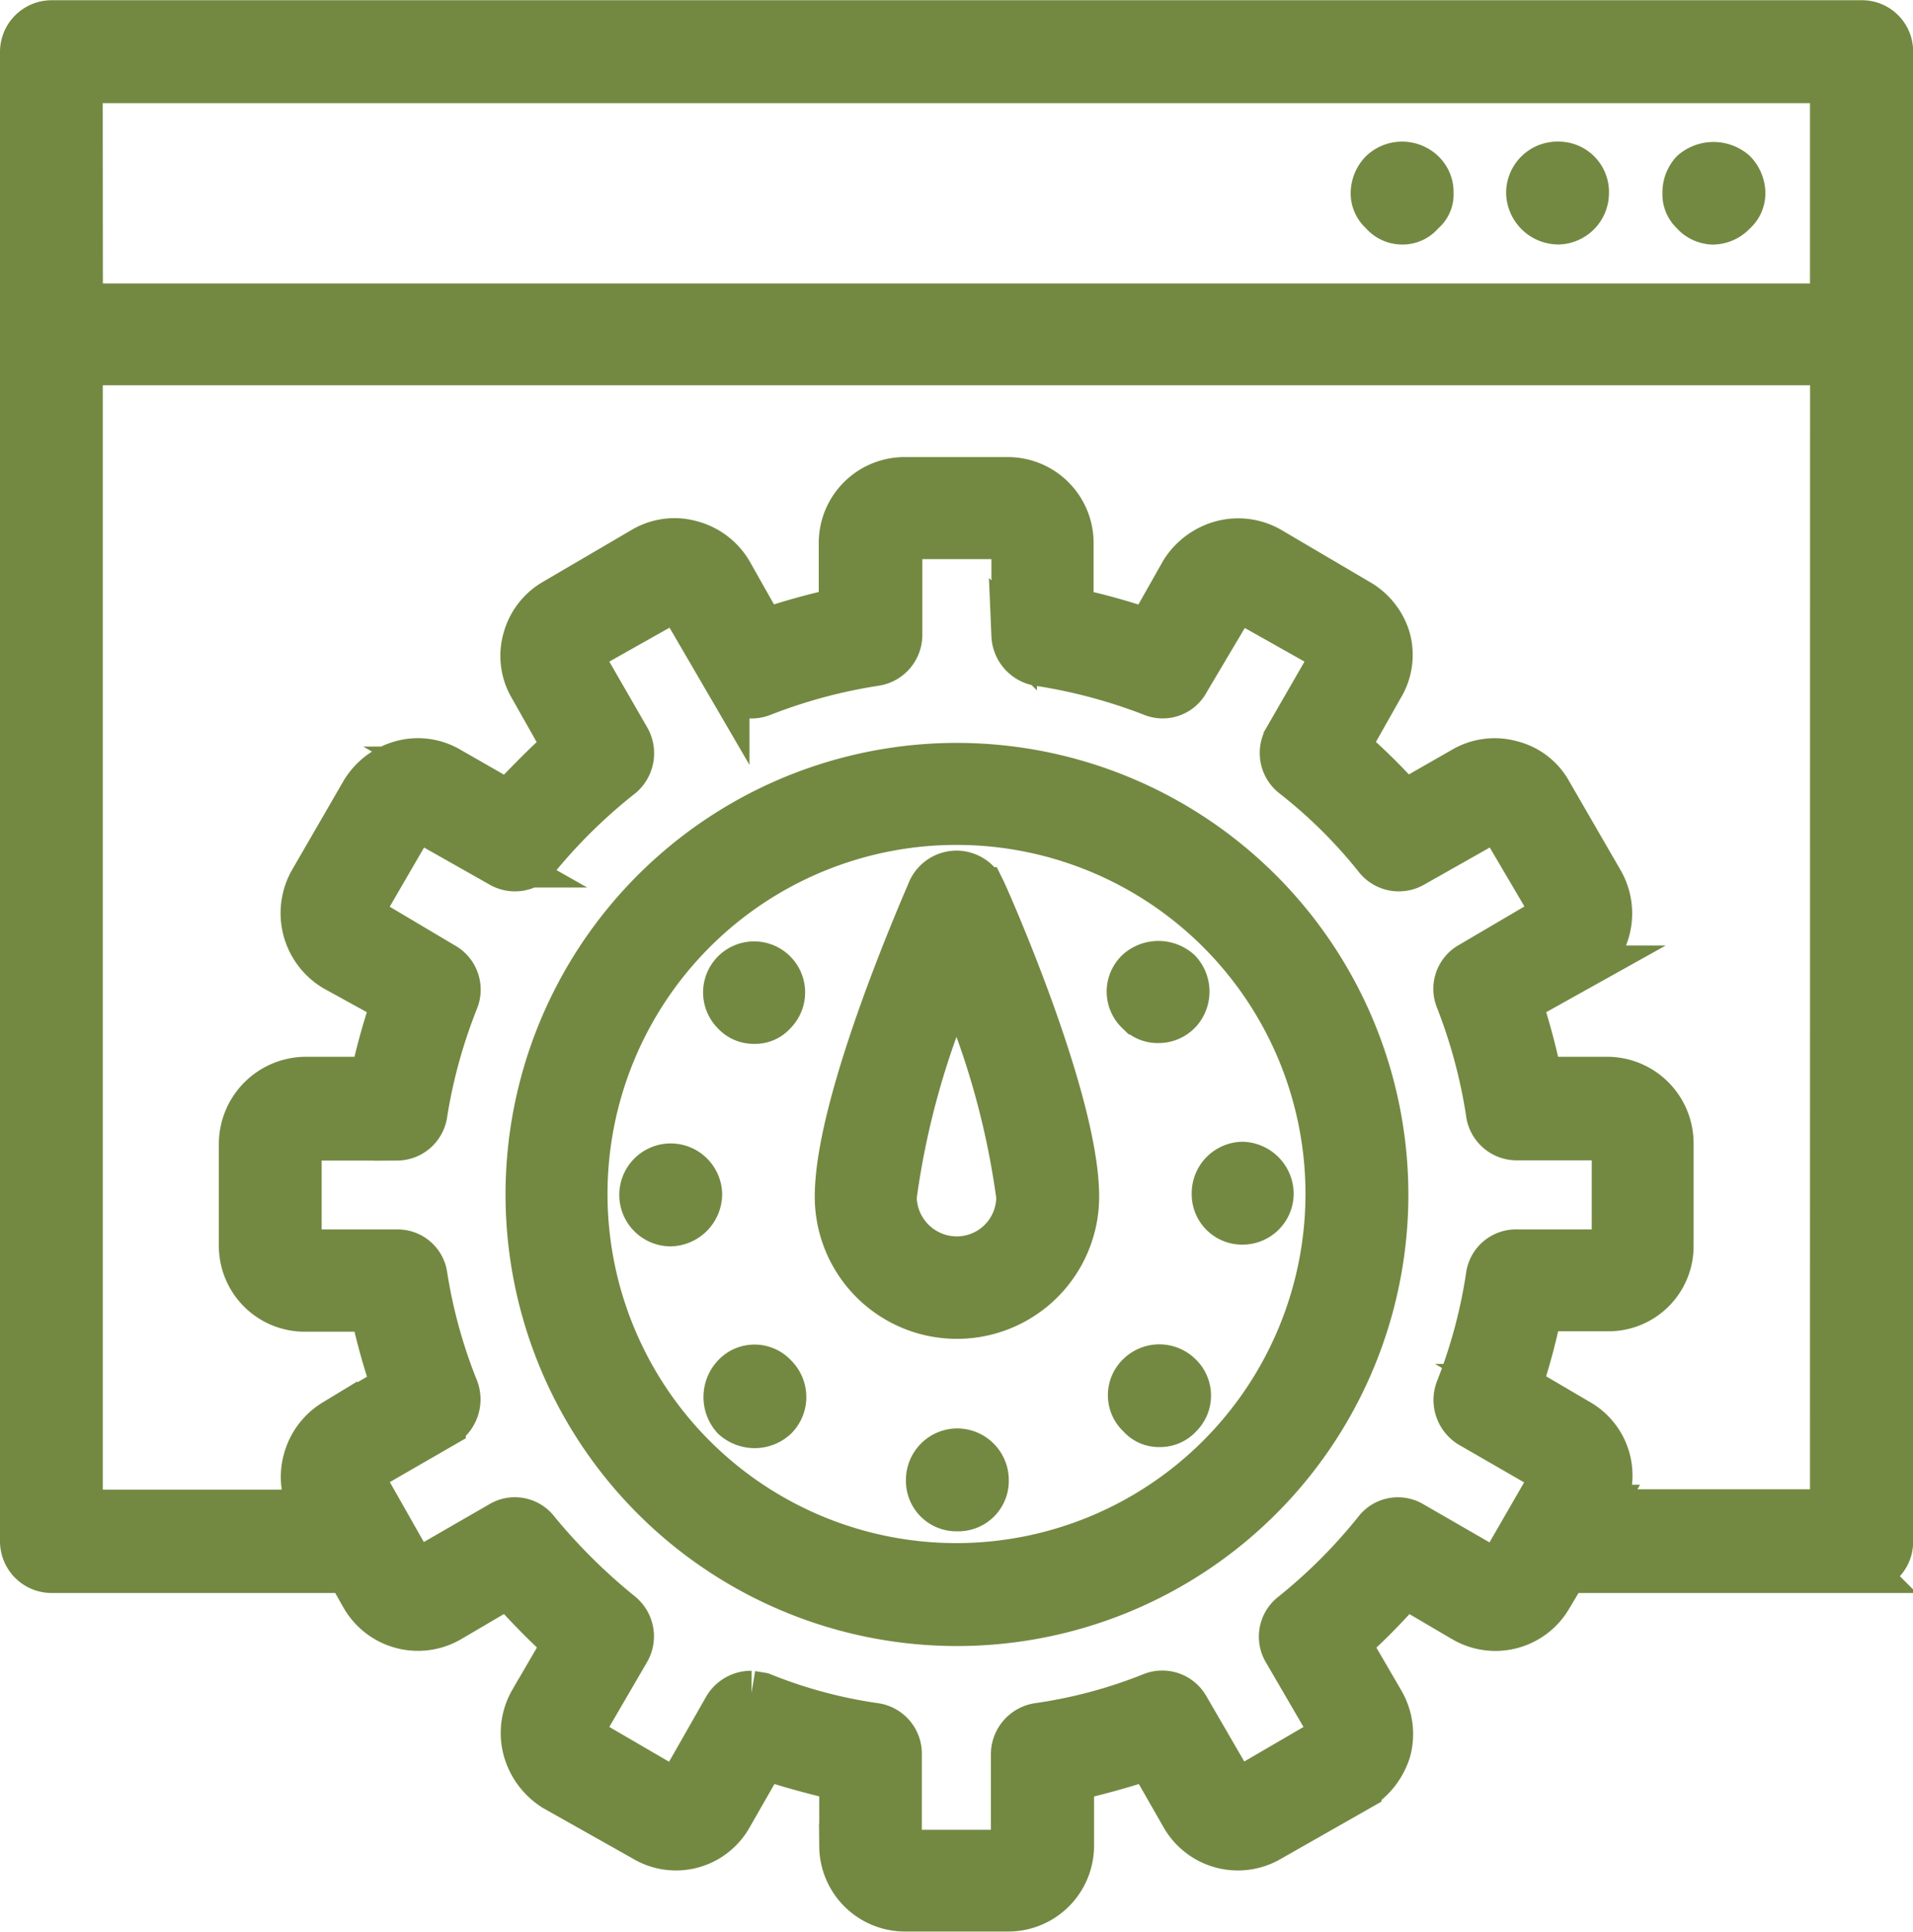
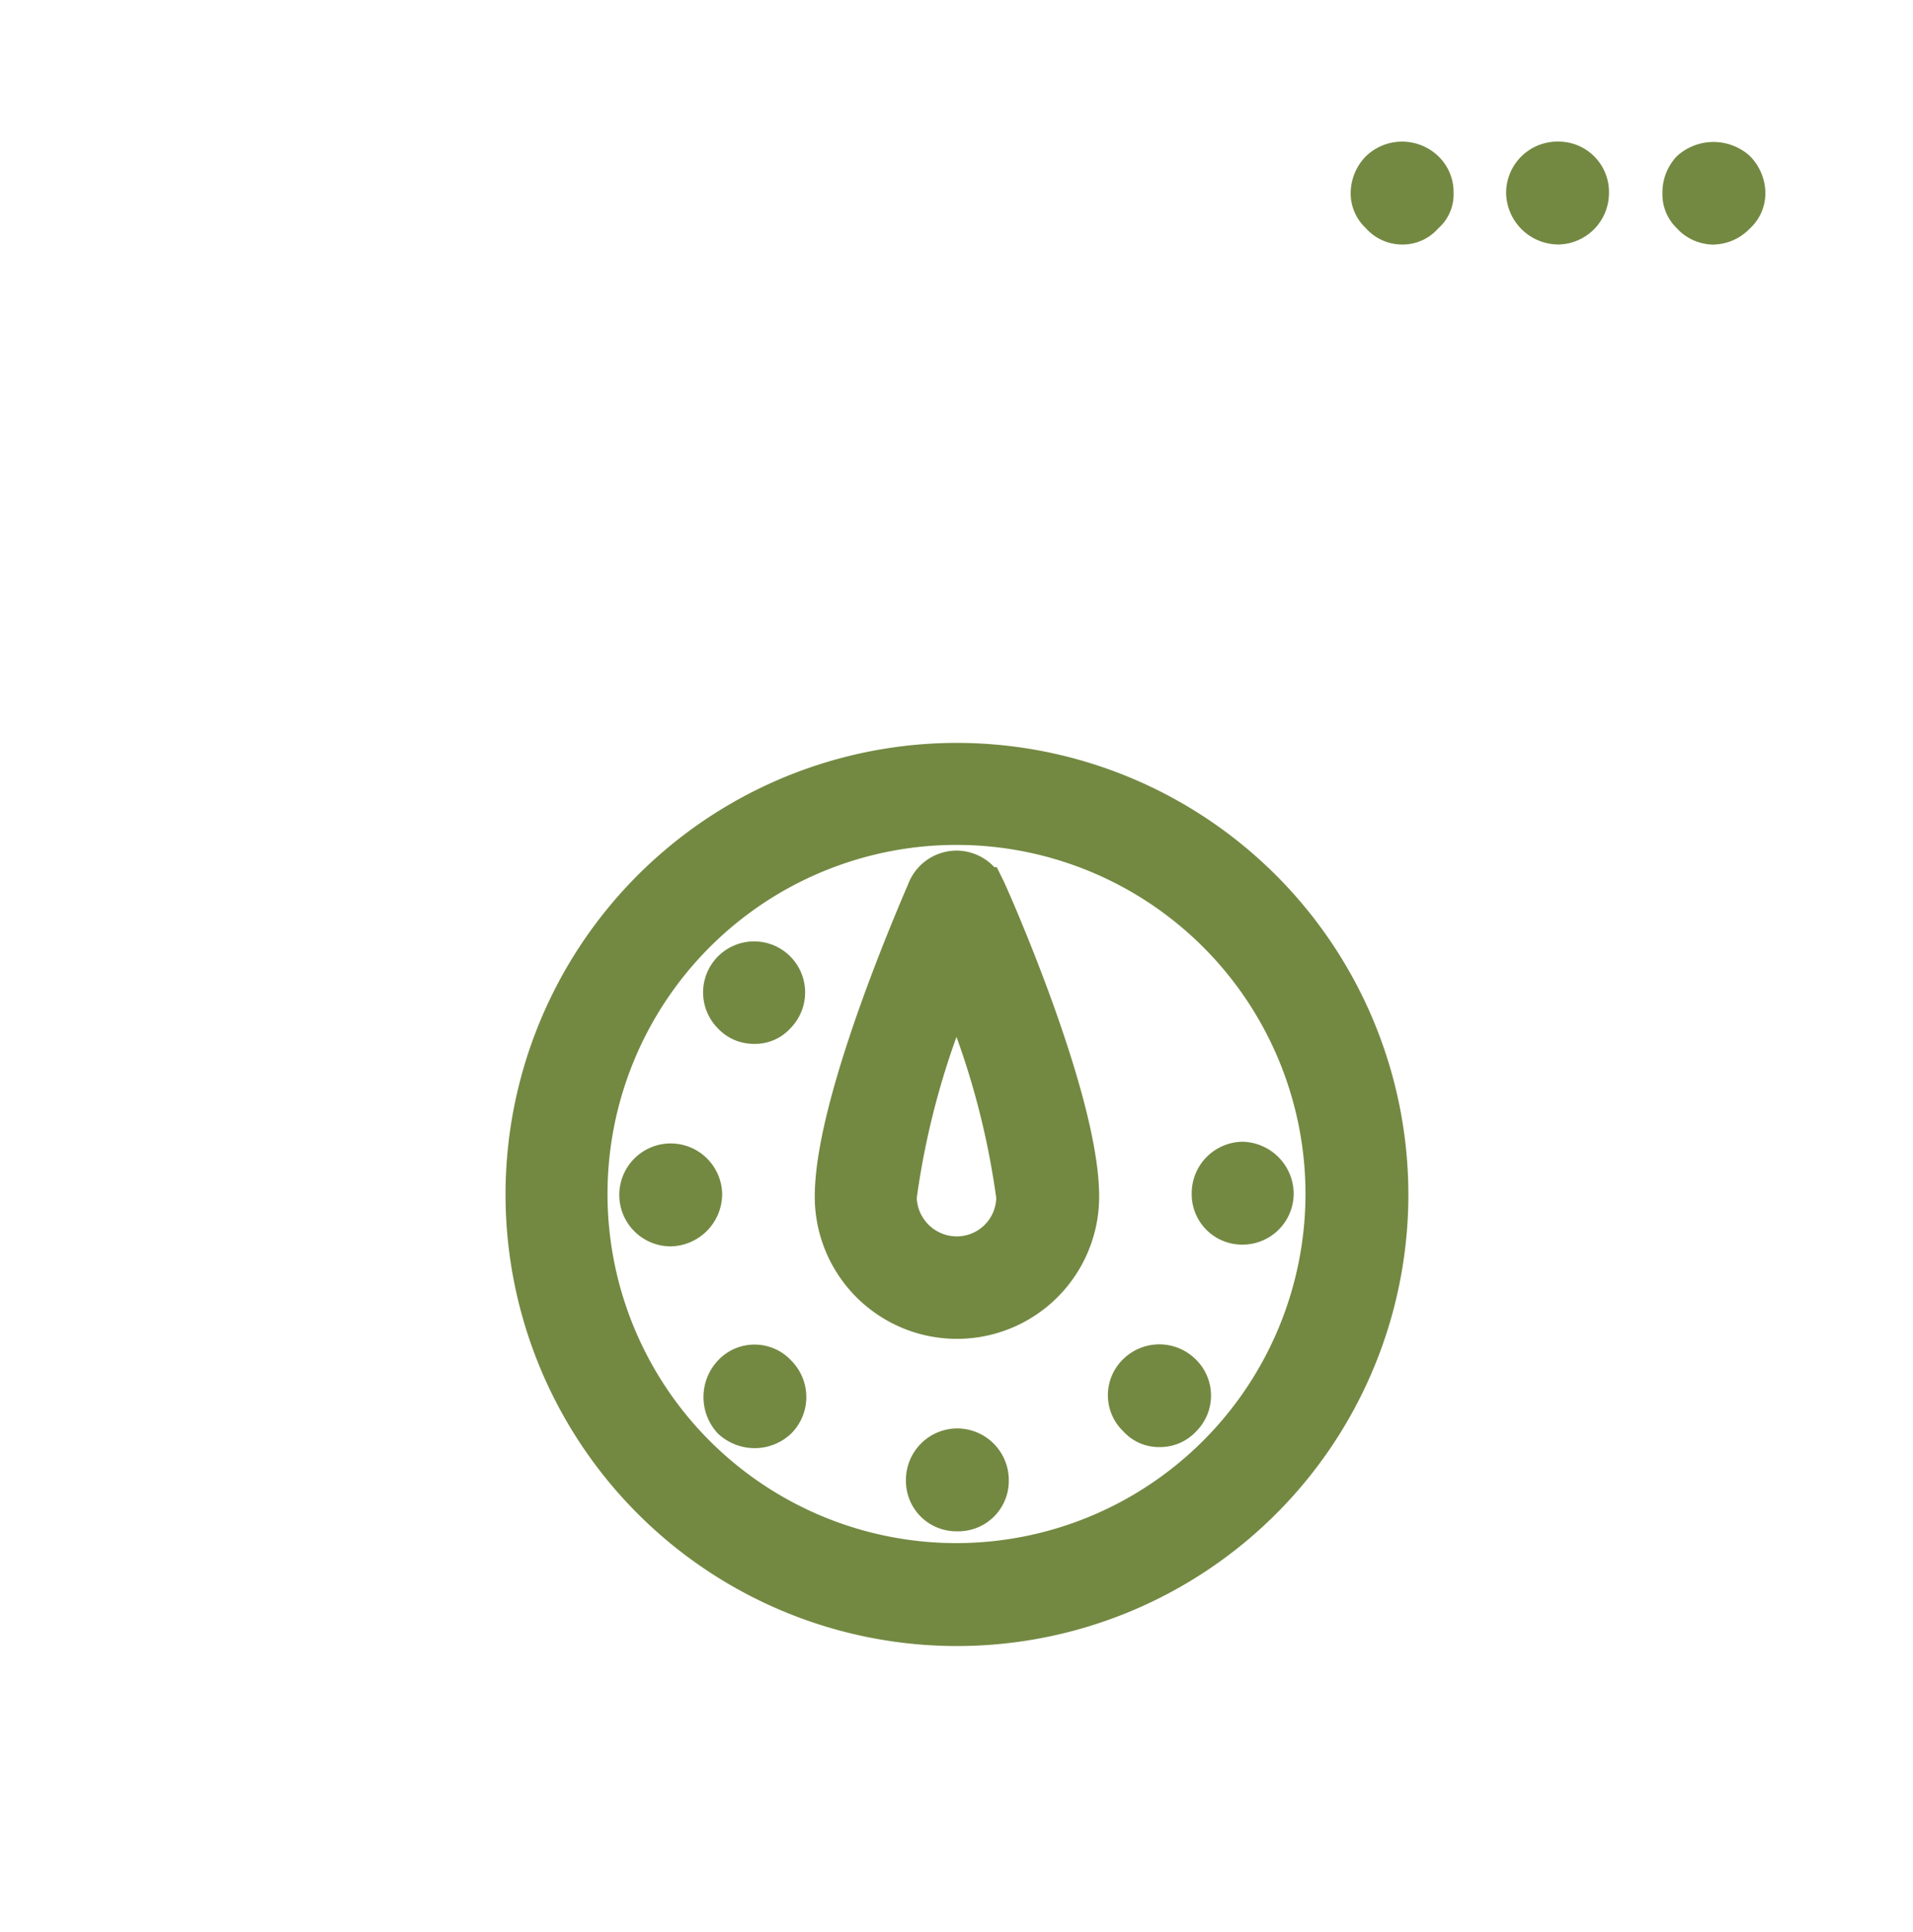
<svg xmlns="http://www.w3.org/2000/svg" width="42" height="42.401" viewBox="0 0 42 42.401">
  <defs>
    <style>.a{fill:#738942;stroke:#738942;}</style>
  </defs>
  <g transform="translate(-103.833 -65.895)">
    <g transform="translate(104.333 66.395)">
-       <path class="a" d="M144.7,66.4H104.962a.635.635,0,0,0-.629.629v32.7a.635.635,0,0,0,.629.629h6.522l.324.572a1.383,1.383,0,0,0,1.888.515l1.3-.763a15.95,15.95,0,0,0,1.259,1.278l-.744,1.278a1.392,1.392,0,0,0-.133,1.068,1.462,1.462,0,0,0,.629.839l1.964,1.106a1.356,1.356,0,0,0,1.888-.5l.744-1.3c.572.191,1.144.343,1.716.477v1.487a1.384,1.384,0,0,0,1.392,1.373h2.25a1.384,1.384,0,0,0,1.392-1.373v-1.487a17.537,17.537,0,0,0,1.716-.477l.744,1.3a1.378,1.378,0,0,0,1.907.5l1.945-1.106a1.494,1.494,0,0,0,.648-.839,1.4,1.4,0,0,0-.152-1.068l-.744-1.278a13.285,13.285,0,0,0,1.259-1.278l1.3.763a1.378,1.378,0,0,0,1.888-.515l.343-.572h6.5a.623.623,0,0,0,.629-.629v-32.7A.623.623,0,0,0,144.7,66.4Zm-39.112,1.259h38.483v4.958H105.592Zm31.008,32.7-1.754-1.011a.6.6,0,0,0-.8.152,11.858,11.858,0,0,1-1.831,1.831.611.611,0,0,0-.152.8l1.011,1.736-.038.172-1.964,1.144-.153-.038-1.03-1.774a.614.614,0,0,0-.763-.267,10.788,10.788,0,0,1-2.5.668.636.636,0,0,0-.534.629v2.021l-.133.133h-2.25l-.133-.133V104.4a.619.619,0,0,0-.534-.629,10.639,10.639,0,0,1-2.479-.668l-.229-.038a.64.64,0,0,0-.553.305l-1.011,1.774-.172.038-1.964-1.144-.038-.172,1.011-1.736a.629.629,0,0,0-.134-.8,12.911,12.911,0,0,1-1.85-1.831.6.6,0,0,0-.8-.152l-1.754,1.011-.172-.038-1.125-1.983.038-.153,1.754-1.011a.656.656,0,0,0,.286-.782,11.406,11.406,0,0,1-.687-2.479.6.6,0,0,0-.61-.534h-2.021l-.133-.133V91l.133-.133h2.021a.617.617,0,0,0,.61-.553,11.715,11.715,0,0,1,.687-2.479.616.616,0,0,0-.286-.763l-1.735-1.03-.057-.172L112.9,83.92l.172-.038,1.754.992a.62.62,0,0,0,.8-.152,11.872,11.872,0,0,1,1.85-1.812.642.642,0,0,0,.134-.8l-1.011-1.754.038-.191,1.964-1.106.1-.019.076.057,1.011,1.735a.62.62,0,0,0,.782.286,11.648,11.648,0,0,1,2.479-.667.629.629,0,0,0,.534-.61V77.8l.133-.133h2.25l.133.133v2.041a.647.647,0,0,0,.534.61,11.812,11.812,0,0,1,2.5.667.6.6,0,0,0,.763-.286l1.03-1.735.057-.057.1.019,1.964,1.106.038.191-1.011,1.754a.624.624,0,0,0,.152.8,10.967,10.967,0,0,1,1.831,1.812.62.62,0,0,0,.8.152l1.754-.992.171.038,1.144,1.945-.057.172-1.754,1.03a.607.607,0,0,0-.267.763,11.664,11.664,0,0,1,.667,2.479.622.622,0,0,0,.629.553h2.021l.115.133v2.25l-.115.133h-2.021a.606.606,0,0,0-.629.534,11.364,11.364,0,0,1-.667,2.479.646.646,0,0,0,.267.782l1.754,1.011.057.153-1.144,1.983Zm7.475-1.278h-5.149l.057-.1a1.358,1.358,0,0,0-.5-1.888l-1.3-.763a13.365,13.365,0,0,0,.458-1.716h1.506a1.367,1.367,0,0,0,1.373-1.373V91a1.4,1.4,0,0,0-1.373-1.411h-1.506a14.252,14.252,0,0,0-.458-1.716l1.3-.725a1.4,1.4,0,0,0,.5-1.907l-1.125-1.945a1.314,1.314,0,0,0-.839-.648,1.356,1.356,0,0,0-1.049.133l-1.3.744a12.921,12.921,0,0,0-1.259-1.24l.744-1.316a1.34,1.34,0,0,0,.152-1.049,1.4,1.4,0,0,0-.648-.82l-1.945-1.144a1.392,1.392,0,0,0-1.068-.133,1.462,1.462,0,0,0-.839.629l-.744,1.316a13.485,13.485,0,0,0-1.716-.477V77.8a1.384,1.384,0,0,0-1.392-1.373h-2.25a1.384,1.384,0,0,0-1.392,1.373v1.487a14.43,14.43,0,0,0-1.716.477l-.744-1.316a1.4,1.4,0,0,0-.839-.629,1.345,1.345,0,0,0-1.049.133L116,79.1a1.366,1.366,0,0,0-.629.82,1.335,1.335,0,0,0,.133,1.049l.744,1.316c-.439.382-.858.82-1.259,1.24l-1.3-.744a1.345,1.345,0,0,0-1.049-.133,1.418,1.418,0,0,0-.839.648l-1.125,1.945a1.416,1.416,0,0,0,.5,1.907l1.316.725a14.4,14.4,0,0,0-.477,1.716h-1.487A1.416,1.416,0,0,0,109.138,91v2.25a1.384,1.384,0,0,0,1.392,1.373h1.487a13.465,13.465,0,0,0,.477,1.716l-1.316.763a1.405,1.405,0,0,0-.629.839,1.356,1.356,0,0,0,.133,1.049l.057.1h-5.149V73.851h38.483Z" transform="translate(-104.333 -66.395)" />
-     </g>
+       </g>
    <g transform="translate(140.833 69.511)">
      <path class="a" d="M106.418,66.723a.65.65,0,0,0-.172.458.532.532,0,0,0,.172.419.6.6,0,0,0,.439.21.641.641,0,0,0,.458-.21.547.547,0,0,0,.191-.419.667.667,0,0,0-.191-.458A.693.693,0,0,0,106.418,66.723Z" transform="translate(-106.247 -66.558)" />
    </g>
    <g transform="translate(137.4 69.503)">
      <path class="a" d="M106.715,66.558a.627.627,0,0,0-.648.629.652.652,0,0,0,.648.629.631.631,0,0,0,.61-.629A.607.607,0,0,0,106.715,66.558Z" transform="translate(-106.067 -66.558)" />
    </g>
    <g transform="translate(133.987 69.503)">
      <path class="a" d="M106.079,66.73a.666.666,0,0,0-.191.458.546.546,0,0,0,.191.419.57.57,0,0,0,.438.21.542.542,0,0,0,.439-.21.491.491,0,0,0,.191-.419.592.592,0,0,0-.191-.458A.646.646,0,0,0,106.079,66.73Z" transform="translate(-105.888 -66.558)" />
    </g>
    <g transform="translate(115.432 82.7)">
      <path class="a" d="M114.316,67.25a9.411,9.411,0,1,0,9.421,9.4A9.42,9.42,0,0,0,114.316,67.25Zm0,17.563a8.162,8.162,0,1,1,8.162-8.162A8.171,8.171,0,0,1,114.316,84.813Z" transform="translate(-104.915 -67.25)" />
    </g>
    <g transform="translate(119.765 87.052)">
      <path class="a" d="M105.767,68.732a.552.552,0,0,0,.438-.191.62.62,0,1,0-.877,0A.579.579,0,0,0,105.767,68.732Z" transform="translate(-105.142 -67.478)" />
    </g>
    <g transform="translate(119.779 95.906)">
      <path class="a" d="M105.315,68.143a.671.671,0,0,0,0,.9.684.684,0,0,0,.458.172.672.672,0,0,0,.439-.172.633.633,0,0,0,0-.9A.6.6,0,0,0,105.315,68.143Z" transform="translate(-105.143 -67.942)" />
    </g>
    <g transform="translate(117.93 91.491)">
      <path class="a" d="M105.675,67.711a.629.629,0,1,0,0,1.259.652.652,0,0,0,.629-.649A.631.631,0,0,0,105.675,67.711Z" transform="translate(-105.046 -67.711)" />
    </g>
    <g transform="translate(128.654 95.901)">
      <path class="a" d="M105.792,68.128a.6.6,0,0,0,.019.877.553.553,0,0,0,.439.191.58.58,0,0,0,.439-.191h0a.61.61,0,0,0,0-.877A.633.633,0,0,0,105.792,68.128Z" transform="translate(-105.608 -67.942)" />
    </g>
    <g transform="translate(124.223 97.746)">
      <path class="a" d="M106.005,68.039h-.019a.631.631,0,0,0-.61.629.607.607,0,0,0,.61.629h.038a.607.607,0,0,0,.61-.629A.635.635,0,0,0,106.005,68.039Z" transform="translate(-105.376 -68.039)" />
    </g>
    <g transform="translate(130.497 91.453)">
      <path class="a" d="M106.315,68.968a.623.623,0,0,0,.629-.629.648.648,0,0,0-.629-.629.631.631,0,0,0-.61.629A.607.607,0,0,0,106.315,68.968Z" transform="translate(-105.705 -67.709)" />
    </g>
    <g transform="translate(128.633 87.048)">
-       <path class="a" d="M105.793,68.527a.579.579,0,0,0,.439.191.619.619,0,0,0,.458-.191.646.646,0,0,0,0-.877.671.671,0,0,0-.9,0,.61.61,0,0,0,0,.877Z" transform="translate(-105.607 -67.478)" />
-     </g>
+       </g>
    <g transform="translate(122.221 85.064)">
      <path class="a" d="M107.883,67.374a.639.639,0,0,0-.572.362c-.076.191-2.04,4.615-2.04,6.732a2.622,2.622,0,1,0,5.244,0c0-2.117-1.964-6.541-2.059-6.732A.639.639,0,0,0,107.883,67.374Zm0,8.467a1.38,1.38,0,0,1-1.373-1.373,17.837,17.837,0,0,1,1.373-4.844,17.834,17.834,0,0,1,1.373,4.844A1.367,1.367,0,0,1,107.883,75.841Z" transform="translate(-105.271 -67.374)" />
    </g>
  </g>
</svg>